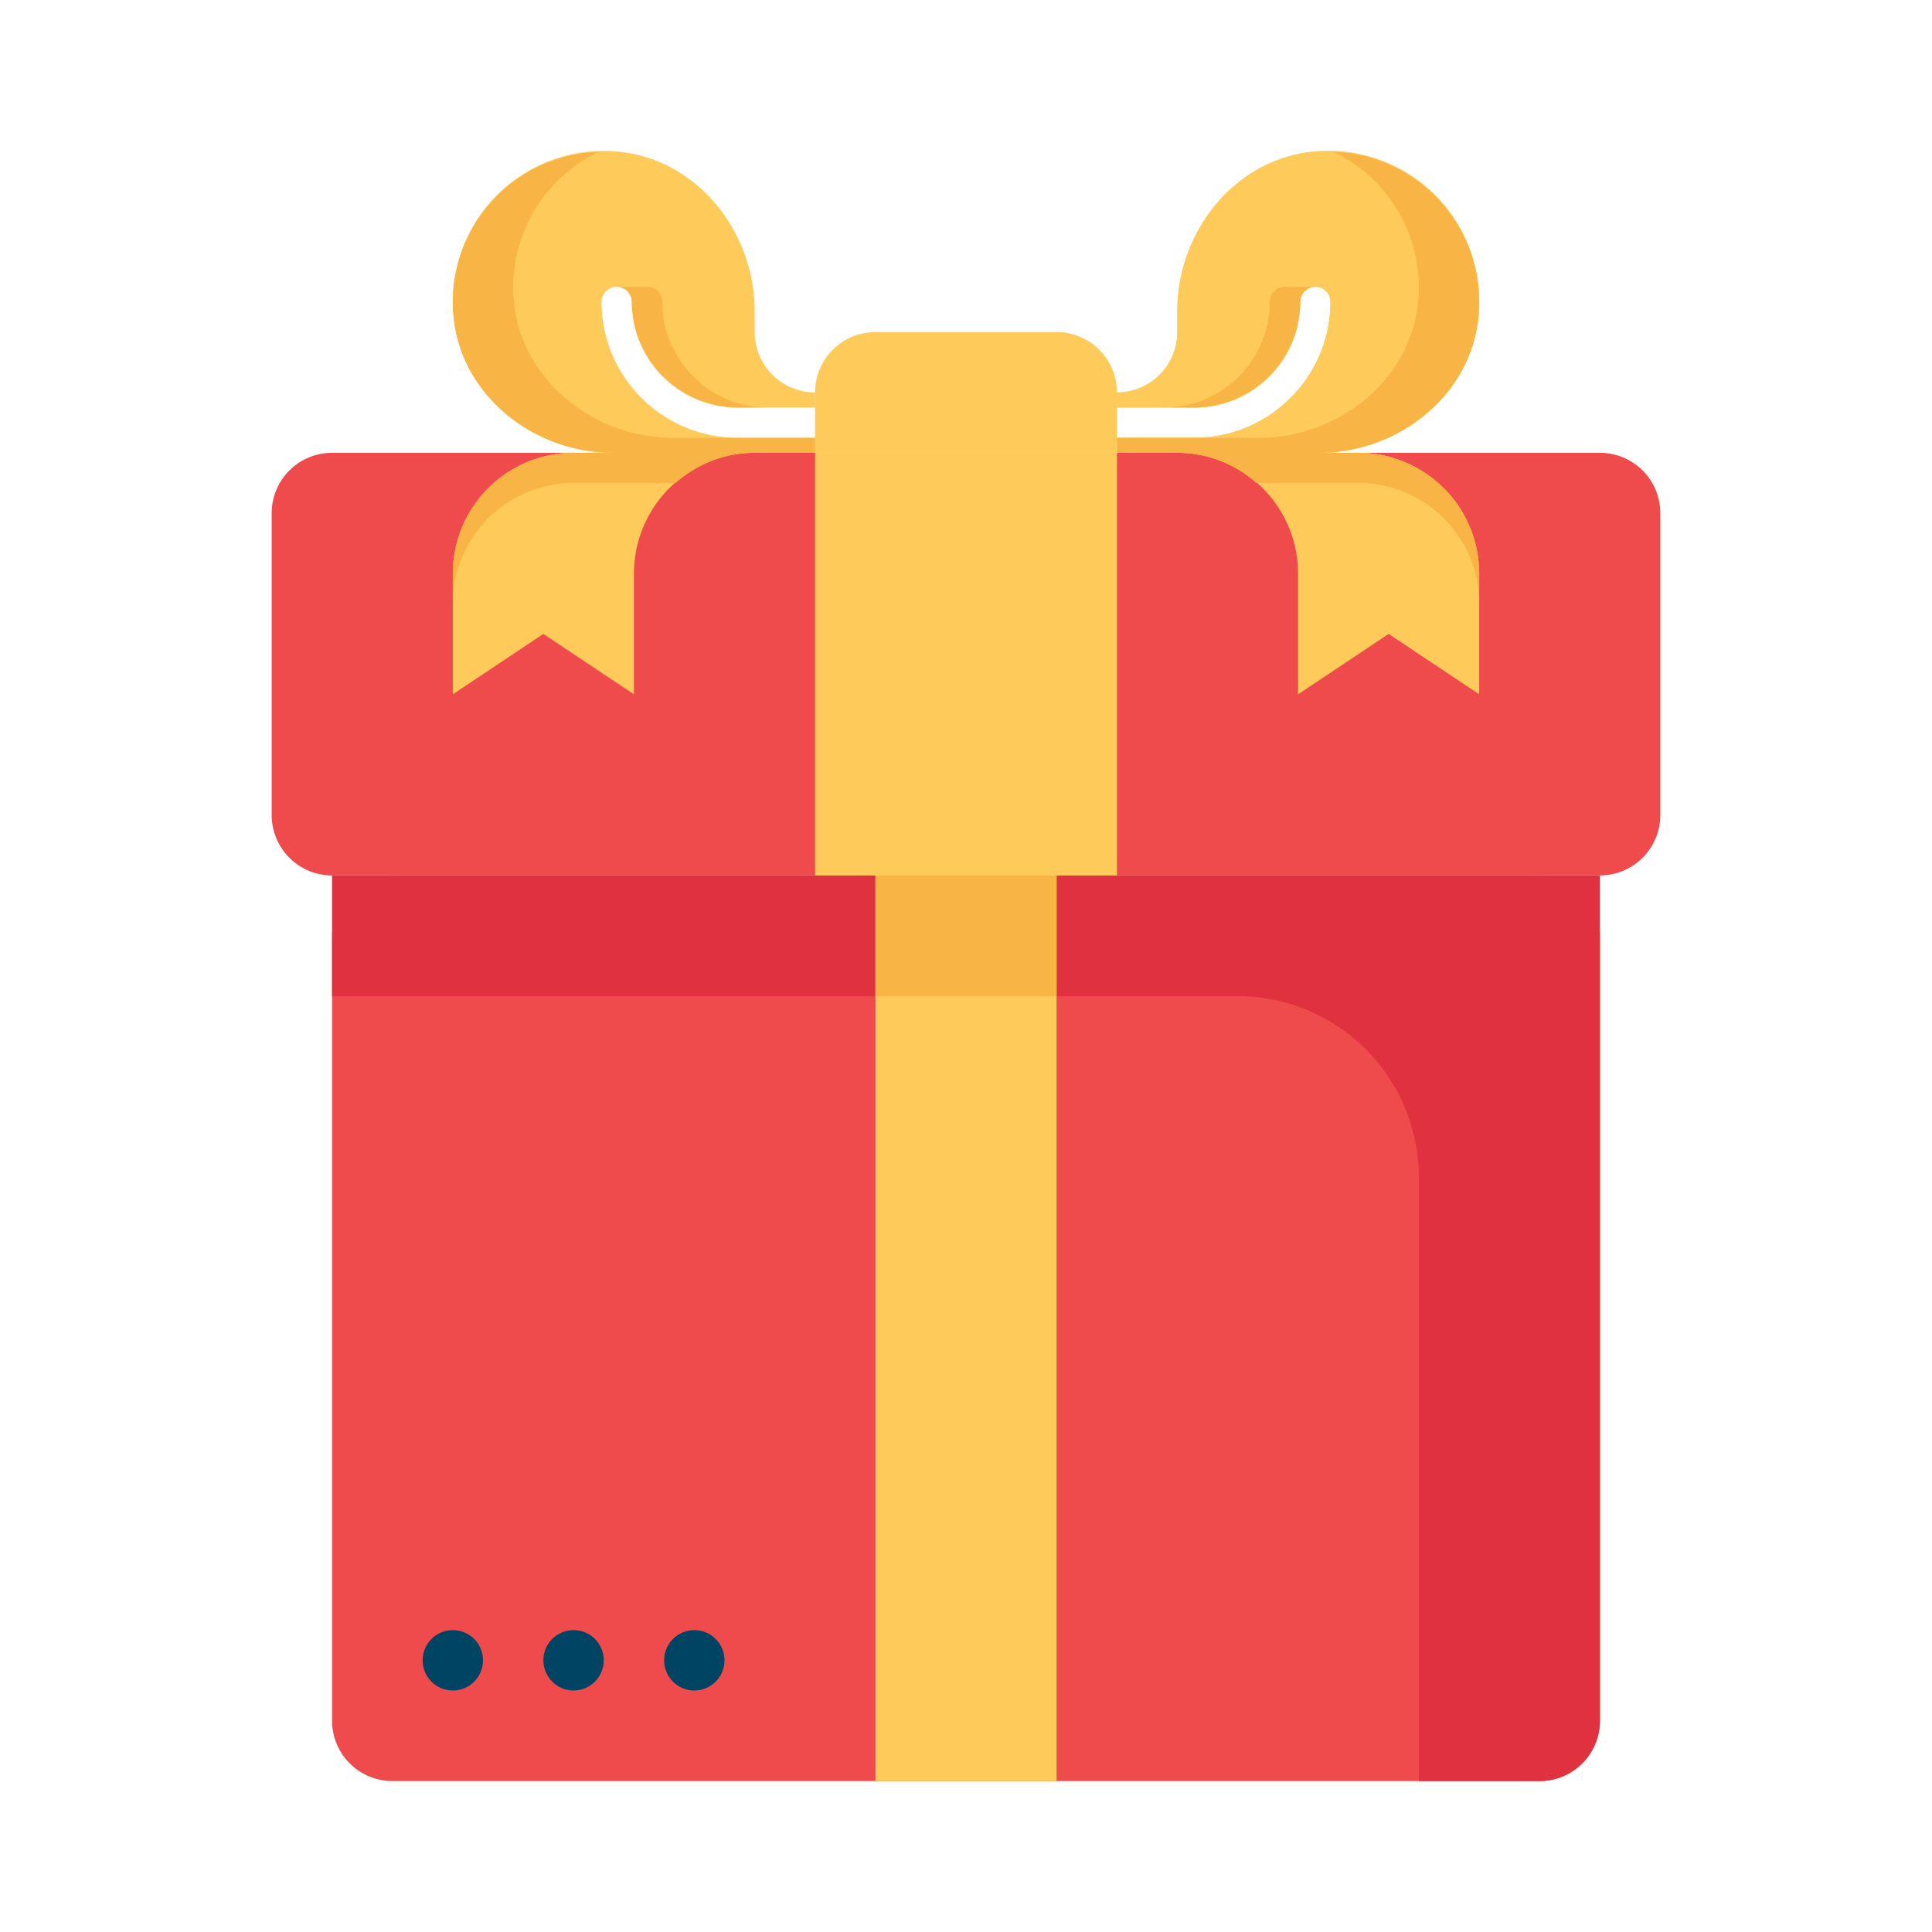
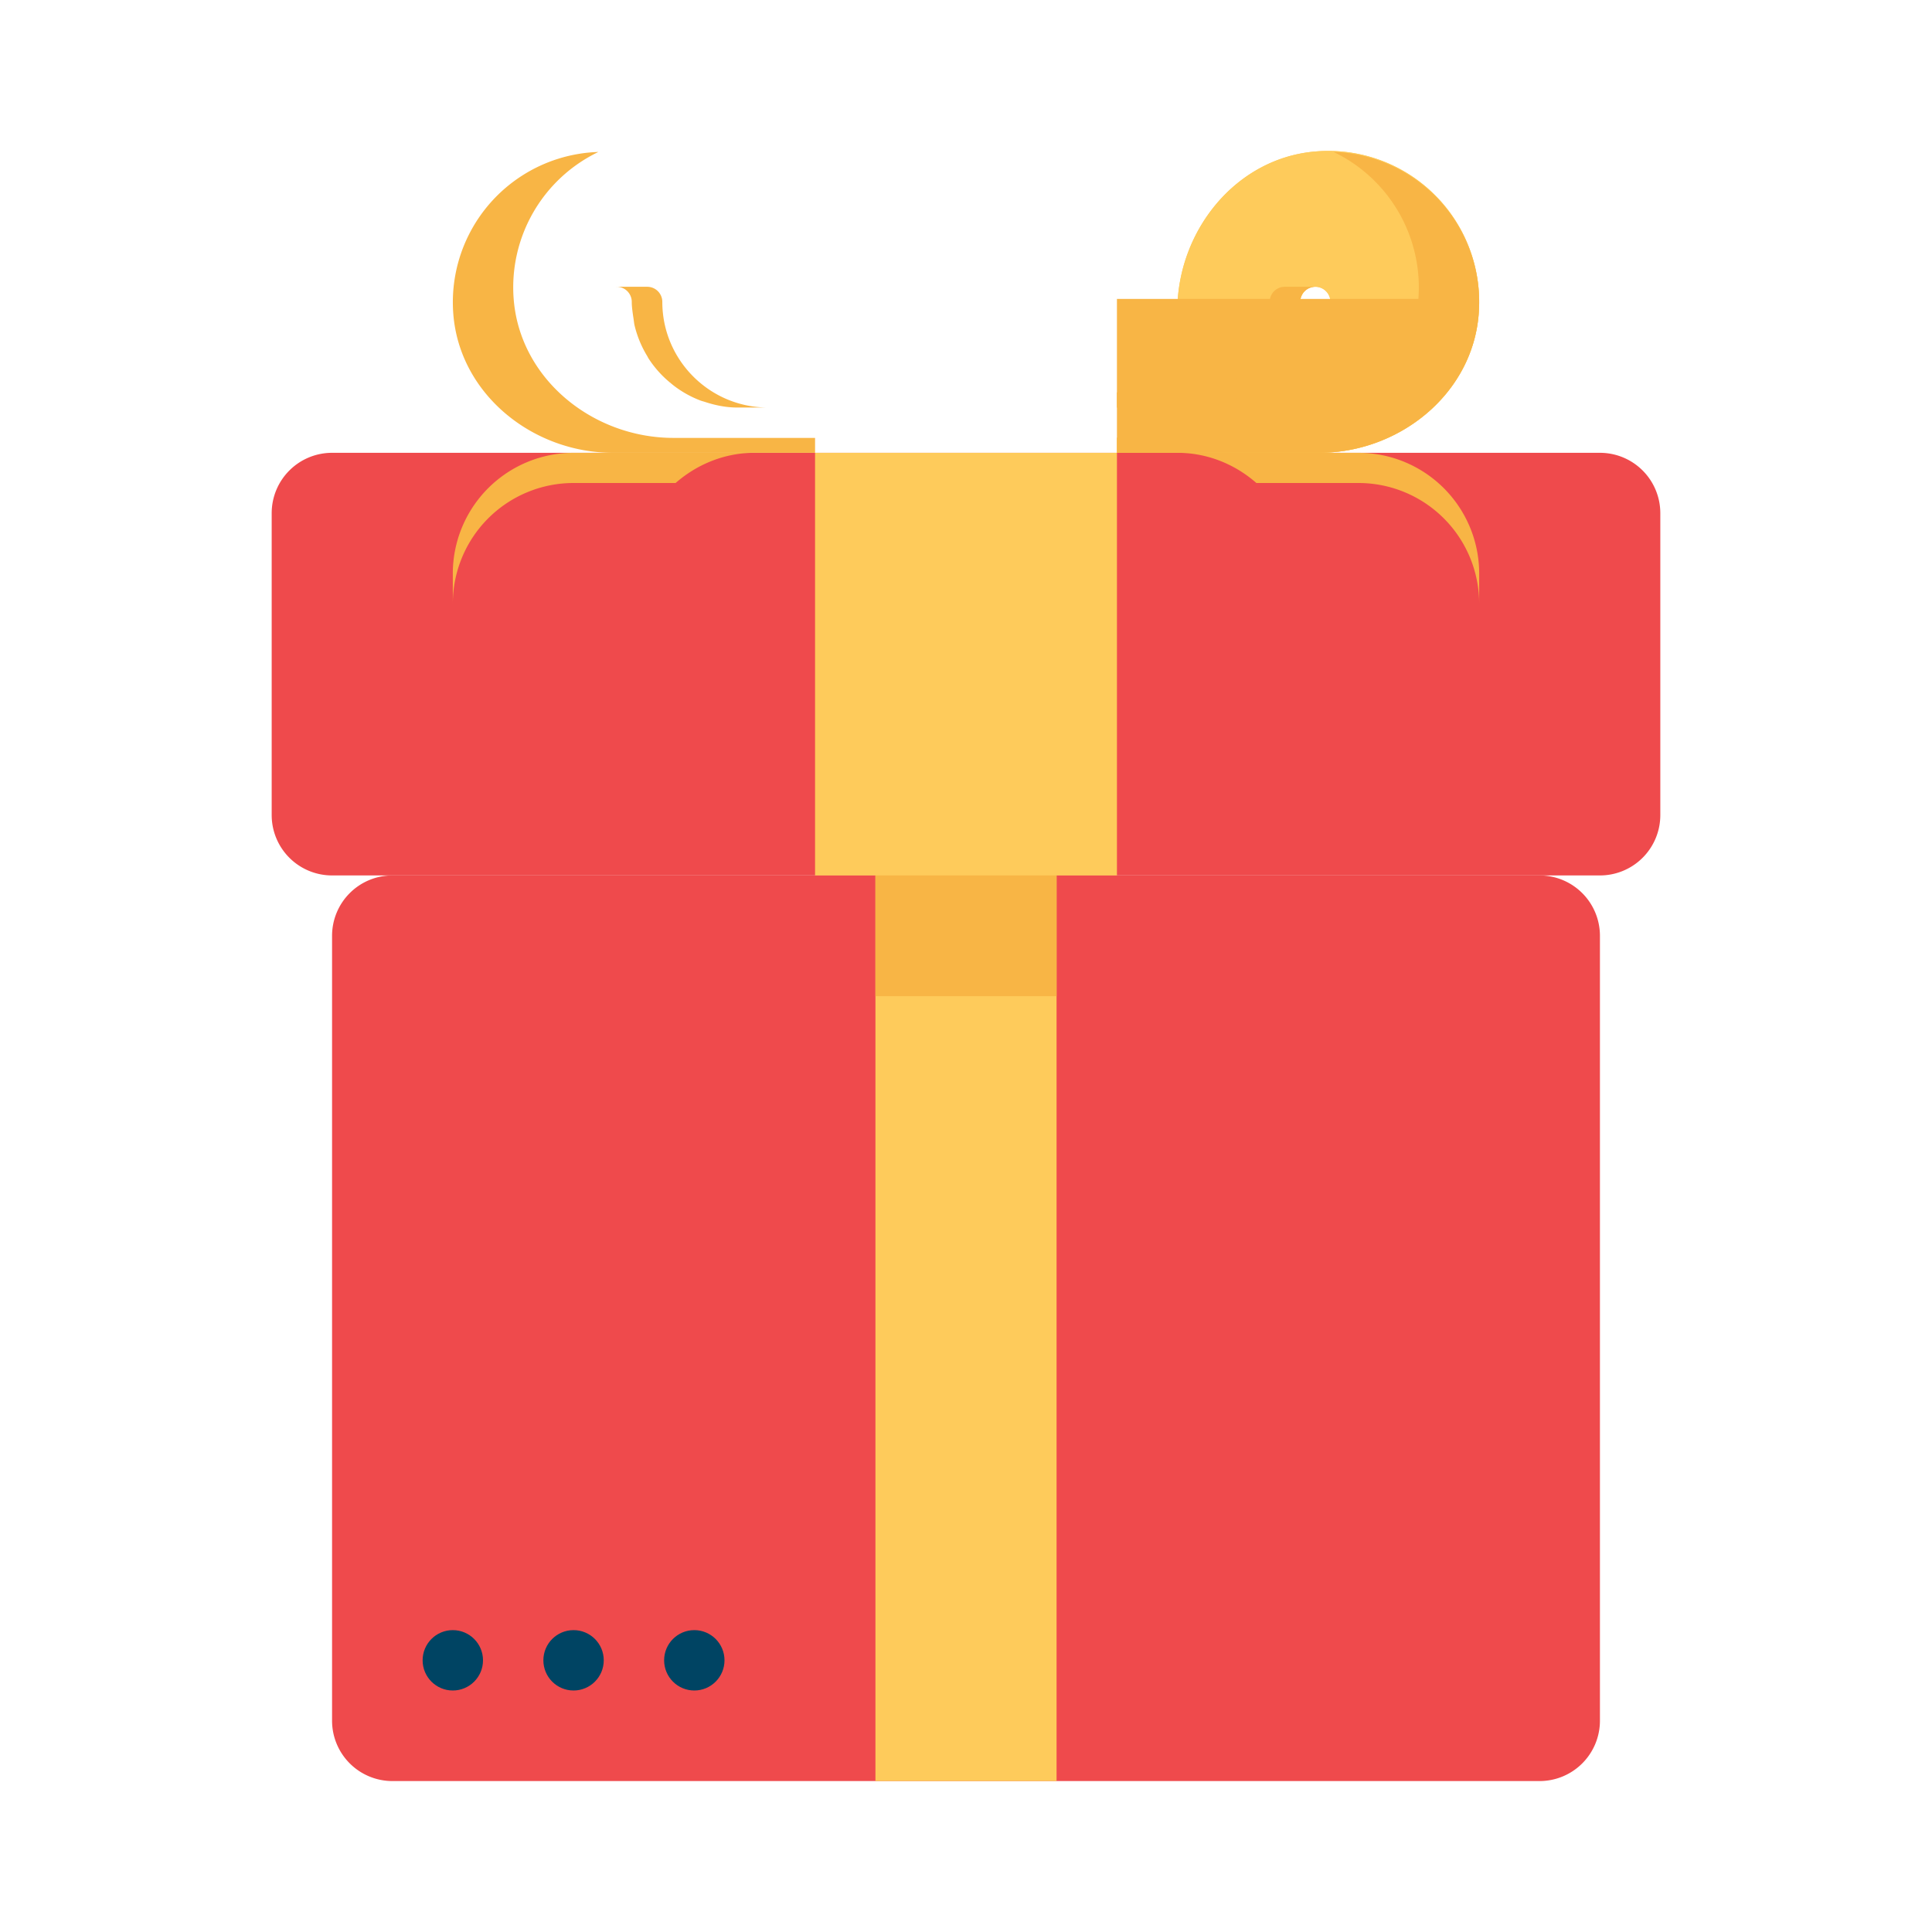
<svg xmlns="http://www.w3.org/2000/svg" viewBox="0 0 32 32" id="gift">
  <path fill="#ef4a4c" d="M25.5 29.5h-19a1 1 0 0 1-1-1v-13a1 1 0 0 1 1-1h19a1 1 0 0 1 1 1v13a1 1 0 0 1-1 1z" />
-   <path fill="#e0313f" d="M23.5 14.5h-18v2h15a3 3 0 0 1 3 3v10h2a1 1 0 0 0 1-1v-14h-3z" />
  <path fill="#ef4a4c" d="M26.5 14.5h-21a1 1 0 0 1-1-1v-5a1 1 0 0 1 1-1h21a1 1 0 0 1 1 1v5a1 1 0 0 1-1 1z" />
-   <path fill="#fecb5b" d="M12.5 7.5h-3a2 2 0 0 0-2 2v2l1.5-1 1.5 1v-2a2 2 0 0 1 2-2zm7 0h3a2 2 0 0 1 2 2v2l-1.5-1-1.5 1v-2a2 2 0 0 0-2-2z" />
  <path fill="#f8b545" d="M9.5 8h1.69c.352-.307.806-.5 1.31-.5h-3a2 2 0 0 0-2 2v.5a2 2 0 0 1 2-2zm13-.5h-3c.504 0 .959.193 1.31.5h1.69a2 2 0 0 1 2 2v-.5a2 2 0 0 0-2-2z" />
  <path fill="#fecb5b" d="M13.5 7.5h5v7h-5zm1 7h3v15h-3z" />
  <path fill="#f8b545" d="M14.5 14.5h3v2h-3z" />
  <path fill="#fecb5b" d="M21.802 2.508C20.474 2.61 19.5 3.822 19.5 5.154V5.5a1 1 0 0 1-1 1v.25h1.286c.965 0 1.75-.785 1.75-1.75a.25.25 0 0 1 .5 0c0 1.24-1.01 2.25-2.25 2.25H18.5v.25h3.346c1.332 0 2.544-.974 2.646-2.302a2.499 2.499 0 0 0-2.69-2.69z" />
  <path fill="#fecb5b" d="M21.802 2.508C20.474 2.61 19.5 3.822 19.5 5.154V5.5a1 1 0 0 1-1 1v.25h1.286c.965 0 1.75-.785 1.75-1.75a.25.25 0 0 1 .5 0c0 1.24-1.01 2.25-2.25 2.25H18.5v.25h3.346c1.332 0 2.544-.974 2.646-2.302a2.499 2.499 0 0 0-2.69-2.69z" />
-   <path fill="#f8b545" d="M22.089 2.517a2.489 2.489 0 0 1 1.404 2.434c-.102 1.328-1.314 2.302-2.646 2.302H18.5V7.5h3.346c1.332 0 2.544-.974 2.646-2.302a2.49 2.49 0 0 0-2.403-2.681z" />
-   <path fill="#fecb5b" d="M12.214 7.25c-1.24 0-2.25-1.01-2.25-2.25a.25.25 0 0 1 .5 0c0 .965.785 1.75 1.75 1.75H13.5V6.5a1 1 0 0 1-1-1v-.346c0-1.332-.974-2.544-2.302-2.646a2.499 2.499 0 0 0-2.69 2.69C7.61 6.526 8.822 7.5 10.154 7.5H13.5v-.25h-1.286z" />
+   <path fill="#f8b545" d="M22.089 2.517a2.489 2.489 0 0 1 1.404 2.434H18.5V7.5h3.346c1.332 0 2.544-.974 2.646-2.302a2.49 2.49 0 0 0-2.403-2.681z" />
  <circle cx="7.5" cy="27.5" r=".5" fill="#004463" />
  <circle cx="9.5" cy="27.5" r=".5" fill="#004463" />
  <circle cx="11.5" cy="27.5" r=".5" fill="#004463" />
-   <path fill="#fecb5b" d="M18.5 7.5h-5v-1a1 1 0 0 1 1-1h3a1 1 0 0 1 1 1v1z" />
  <path fill="#f8b545" d="M21.792 4.75h-.006l.006.003zm-2.006 2c.191 0 .372-.038.544-.095.025-.008.052-.014.076-.024.162-.062.311-.148.446-.253l.063-.052c.133-.114.252-.244.346-.393l.017-.032c.096-.16.172-.334.214-.521.008-.044.012-.09.02-.135.011-.08.024-.161.024-.245a.25.25 0 0 1 .25-.25h-.506a.25.25 0 0 0-.25.25c0 .965-.785 1.75-1.75 1.75h.506zM9.911 2.517a2.488 2.488 0 0 0-1.403 2.434c.102 1.328 1.314 2.302 2.646 2.302H13.5V7.5h-3.346c-1.332 0-2.544-.974-2.646-2.302a2.49 2.49 0 0 1 2.403-2.681z" />
  <path fill="#f8b545" d="M10.208 4.75h.006l-.006.003zm2.006 2c-.191 0-.372-.038-.544-.095-.025-.008-.052-.014-.076-.024a1.737 1.737 0 0 1-.446-.253l-.063-.052a1.754 1.754 0 0 1-.346-.393l-.017-.032a1.768 1.768 0 0 1-.214-.521c-.008-.044-.012-.09-.02-.135-.011-.08-.024-.161-.024-.245a.25.25 0 0 0-.25-.25h.506a.25.25 0 0 1 .25.25c0 .965.785 1.75 1.75 1.75h-.506z" />
</svg>